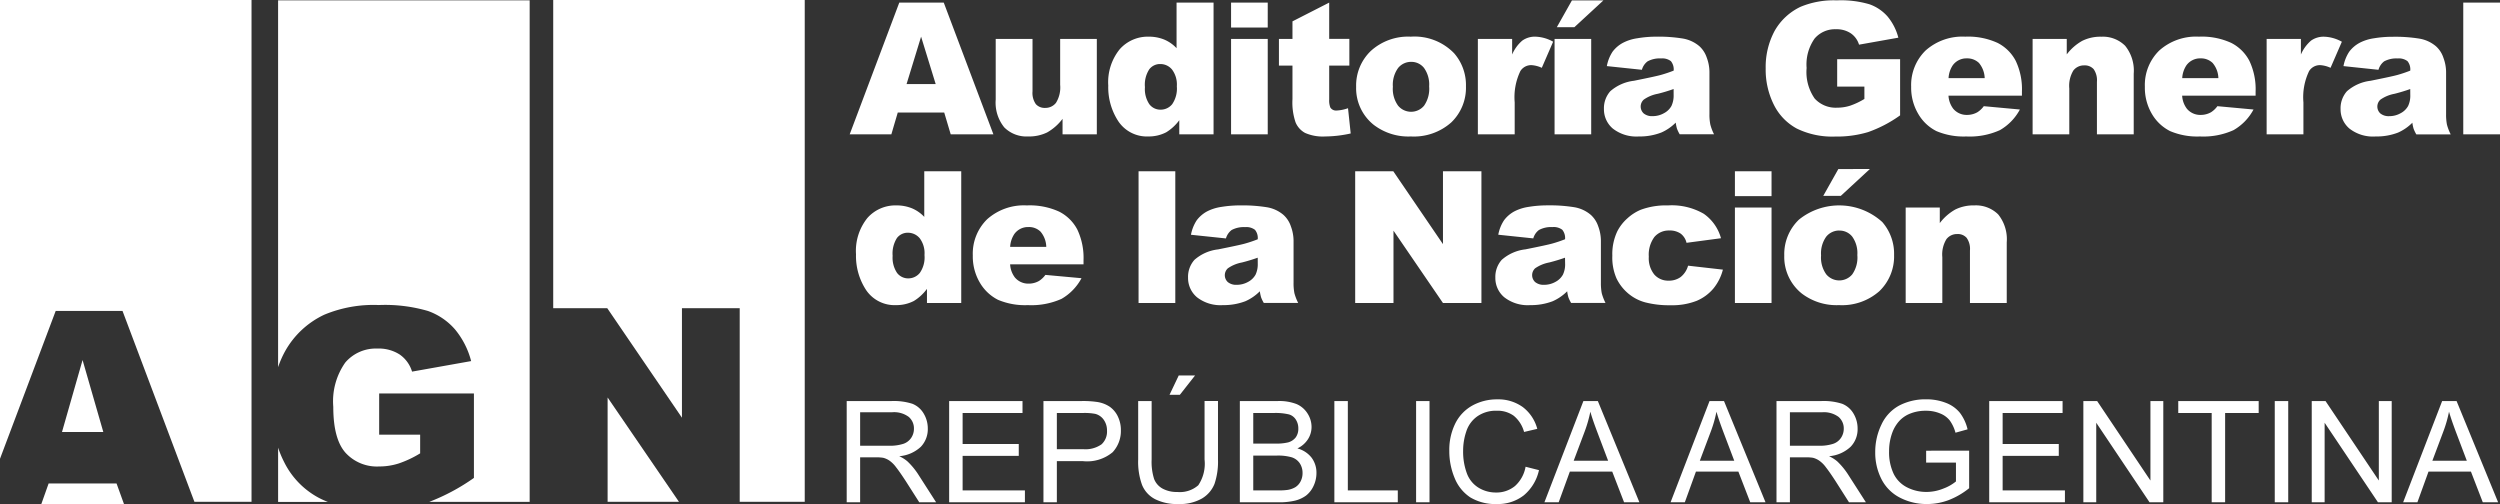
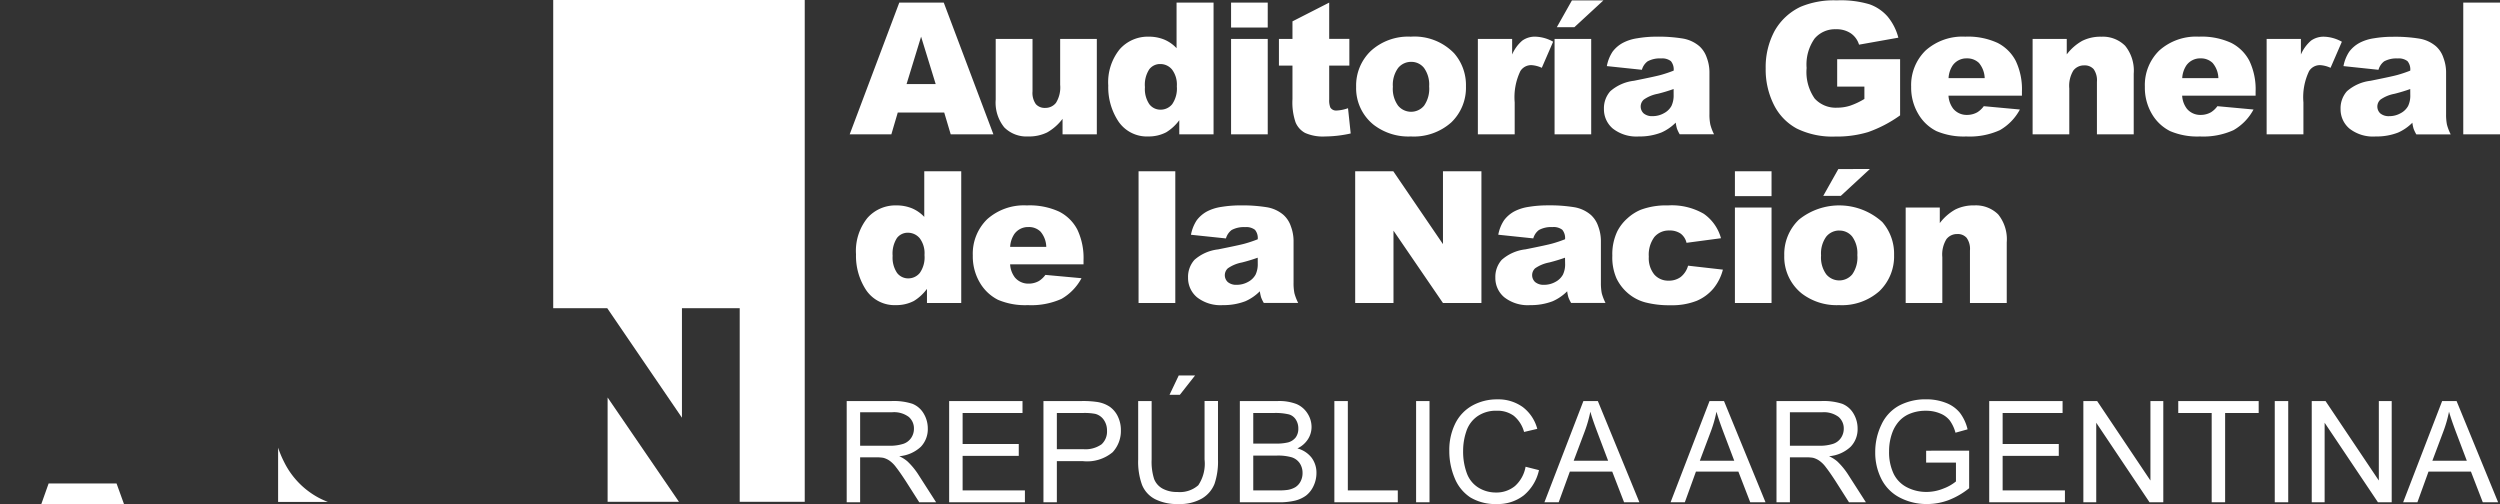
<svg xmlns="http://www.w3.org/2000/svg" width="248" height="50" viewBox="0 0 248 50">
  <rect x="0" y="0" width="248" height="50" fill="#333333" stroke="none" />
-   <path d="M0,7.143H4.1L2.042,0Z" transform="translate(6.149 35.714)" fill="white" />
+   <path d="M0,7.143H4.1Z" transform="translate(6.149 35.714)" fill="white" />
  <path d="M.725,0,0,2.041H8.2L7.463,0Z" transform="translate(4.099 47.959)" fill="white" />
  <path d="M4.017,4.964A8.073,8.073,0,0,1,.595,1.419,10.132,10.132,0,0,1,0,0V5.38H4.933a8.419,8.419,0,0,1-.916-.416" transform="translate(27.588 44.409)" fill="white" />
  <path d="M0,10.349H7.078L0,0Z" transform="translate(60.275 39.431)" fill="white" />
-   <path d="M0,0V45.51L5.524,30.847h6.631l7.132,18.934h5.665V0Z" fill="white" />
-   <path d="M0,0V36.389a9.641,9.641,0,0,1,.706-1.6A8.662,8.662,0,0,1,4.6,31.177a12.69,12.69,0,0,1,5.385-.951,15.181,15.181,0,0,1,4.881.589,6.351,6.351,0,0,1,2.684,1.828,8.085,8.085,0,0,1,1.6,3.143L13.289,36.83a3.178,3.178,0,0,0-1.233-1.7,3.832,3.832,0,0,0-2.2-.587,3.986,3.986,0,0,0-3.19,1.385,6.664,6.664,0,0,0-1.192,4.389q0,3.193,1.208,4.555a4.213,4.213,0,0,0,3.347,1.367,6.317,6.317,0,0,0,1.944-.3,10.545,10.545,0,0,0,2.119-1V43.086H10.026V39h9.4v8.375a20.251,20.251,0,0,1-4.439,2.379h9.969V0Z" transform="translate(27.587 0.034)" fill="white" />
  <path d="M0,0V30.572H5.36l7.41,10.865V30.572H18.5V49.781h6.451V0Z" transform="translate(54.879)" fill="white" />
  <path d="M81.439,30.243a9.477,9.477,0,0,1-2.511-.283,4.371,4.371,0,0,1-1.727-.909,4.491,4.491,0,0,1-1.135-1.474,5.169,5.169,0,0,1-.413-2.246,5.281,5.281,0,0,1,.5-2.435,4.381,4.381,0,0,1,1-1.278,4.6,4.6,0,0,1,1.306-.841,7.217,7.217,0,0,1,2.723-.437,6.318,6.318,0,0,1,3.541.83,4.368,4.368,0,0,1,1.709,2.425l-3.42.455a1.575,1.575,0,0,0-.583-.914,1.89,1.89,0,0,0-1.142-.307,1.859,1.859,0,0,0-1.461.643,2.955,2.955,0,0,0-.555,1.956,2.565,2.565,0,0,0,.553,1.777,1.833,1.833,0,0,0,1.413.6,1.956,1.956,0,0,0,1.2-.366,2.174,2.174,0,0,0,.73-1.121l3.454.392a4.839,4.839,0,0,1-.937,1.869,4.4,4.4,0,0,1-1.665,1.226A6.66,6.66,0,0,1,81.439,30.243Zm16.7-.012a5.681,5.681,0,0,1-3.7-1.157,4.66,4.66,0,0,1-1.73-3.761,4.736,4.736,0,0,1,1.463-3.569,6.361,6.361,0,0,1,8.26.244,4.787,4.787,0,0,1,1.171,3.272,4.78,4.78,0,0,1-1.451,3.579A5.584,5.584,0,0,1,98.144,30.231Zm.046-7.4a1.653,1.653,0,0,0-1.312.608A2.845,2.845,0,0,0,96.36,25.3a2.846,2.846,0,0,0,.513,1.874,1.679,1.679,0,0,0,2.579.007,2.906,2.906,0,0,0,.506-1.915,2.806,2.806,0,0,0-.508-1.832A1.6,1.6,0,0,0,98.19,22.836Zm-30.681,7.4a3.775,3.775,0,0,1-2.577-.785,2.484,2.484,0,0,1-.878-1.931,2.541,2.541,0,0,1,.631-1.774A4.277,4.277,0,0,1,67.027,24.7c1.425-.285,2.268-.467,2.654-.573a12.756,12.756,0,0,0,1.283-.432,1.3,1.3,0,0,0-.274-.937,1.4,1.4,0,0,0-.976-.268,2.539,2.539,0,0,0-1.337.287,1.552,1.552,0,0,0-.565.834l-3.473-.364a3.853,3.853,0,0,1,.568-1.428,3.11,3.11,0,0,1,1.066-.907,4.516,4.516,0,0,1,1.374-.427,11.468,11.468,0,0,1,1.894-.15,15.1,15.1,0,0,1,2.627.182,3.391,3.391,0,0,1,1.65.761,2.656,2.656,0,0,1,.736,1.138,4.142,4.142,0,0,1,.265,1.4V28a5.405,5.405,0,0,0,.084,1.047,5.067,5.067,0,0,0,.373.968H71.565a3.434,3.434,0,0,1-.269-.557,3.813,3.813,0,0,1-.122-.6,4.765,4.765,0,0,1-1.422.981A5.993,5.993,0,0,1,67.509,30.231Zm3.455-4.705c-.508.18-1.033.34-1.562.473a3.65,3.65,0,0,0-1.4.578A.93.93,0,0,0,68,27.946a1.3,1.3,0,0,0,.881.27,2.267,2.267,0,0,0,1.13-.291,1.8,1.8,0,0,0,.741-.718,2.353,2.353,0,0,0,.217-1.1ZM37.022,30.231a3.77,3.77,0,0,1-2.578-.785,2.492,2.492,0,0,1-.879-1.931,2.531,2.531,0,0,1,.634-1.774,4.262,4.262,0,0,1,2.34-1.037c1.421-.284,2.265-.466,2.655-.573a12.97,12.97,0,0,0,1.283-.432,1.28,1.28,0,0,0-.274-.937,1.409,1.409,0,0,0-.975-.268,2.545,2.545,0,0,0-1.34.287,1.592,1.592,0,0,0-.565.834l-3.47-.364a3.93,3.93,0,0,1,.567-1.428,3.141,3.141,0,0,1,1.066-.907,4.52,4.52,0,0,1,1.377-.427,11.4,11.4,0,0,1,1.891-.15,15.084,15.084,0,0,1,2.625.182,3.376,3.376,0,0,1,1.652.761,2.663,2.663,0,0,1,.735,1.138,4.142,4.142,0,0,1,.265,1.4V28a5.13,5.13,0,0,0,.085,1.047,5,5,0,0,0,.374.968H41.079a3.434,3.434,0,0,1-.269-.557,4.307,4.307,0,0,1-.125-.6,4.742,4.742,0,0,1-1.42.981A6,6,0,0,1,37.022,30.231Zm3.454-4.705c-.505.18-1.03.339-1.559.473a3.609,3.609,0,0,0-1.4.578.927.927,0,0,0-.007,1.369,1.29,1.29,0,0,0,.882.27,2.267,2.267,0,0,0,1.13-.291,1.815,1.815,0,0,0,.741-.718,2.417,2.417,0,0,0,.216-1.1Zm-22.8,4.705a6.893,6.893,0,0,1-2.965-.527,4.376,4.376,0,0,1-1.791-1.687,5.111,5.111,0,0,1-.708-2.715,4.773,4.773,0,0,1,1.421-3.588,5.471,5.471,0,0,1,3.938-1.373,6.994,6.994,0,0,1,3.21.617,4.149,4.149,0,0,1,1.8,1.778,6.56,6.56,0,0,1,.615,3.04v.411H15.915a2.347,2.347,0,0,0,.472,1.3,1.73,1.73,0,0,0,1.374.612,2.045,2.045,0,0,0,1.018-.266,2.337,2.337,0,0,0,.634-.6l3.582.328a5.159,5.159,0,0,1-1.98,2.048A7.307,7.307,0,0,1,17.681,30.231Zm.046-7.745a1.665,1.665,0,0,0-1.386.687,2.533,2.533,0,0,0-.419,1.276H19.5a2.422,2.422,0,0,0-.568-1.506A1.63,1.63,0,0,0,17.726,22.486ZM4.61,30.231a3.406,3.406,0,0,1-2.965-1.469A6.153,6.153,0,0,1,.626,25.187a5.2,5.2,0,0,1,1.13-3.6,3.705,3.705,0,0,1,2.867-1.248,4.061,4.061,0,0,1,1.543.284,3.559,3.559,0,0,1,1.231.855V16.951h3.668V30.02h-3.4v-1.4a4.6,4.6,0,0,1-1.3,1.2A3.776,3.776,0,0,1,4.61,30.231ZM5.754,23.05a1.333,1.333,0,0,0-1.067.525,2.844,2.844,0,0,0-.428,1.765,2.7,2.7,0,0,0,.442,1.7,1.378,1.378,0,0,0,1.094.538,1.47,1.47,0,0,0,1.162-.543A2.693,2.693,0,0,0,7.42,25.26,2.473,2.473,0,0,0,6.948,23.6,1.519,1.519,0,0,0,5.754,23.05Zm102.633,6.971h-3.634V20.552h3.384v1.54a5.037,5.037,0,0,1,1.538-1.346,4.071,4.071,0,0,1,1.894-.407,3.138,3.138,0,0,1,2.362.894A3.917,3.917,0,0,1,114.779,24v6.018h-3.65V24.814a1.879,1.879,0,0,0-.33-1.259,1.157,1.157,0,0,0-.927-.374,1.321,1.321,0,0,0-1.071.5,2.9,2.9,0,0,0-.413,1.792V30.02Zm-54.443,0h-3.8V16.951h3.781l4.928,7.23v-7.23h3.815V30.019H58.85l-4.906-7.175V30.02Zm37.5,0H87.813V20.552h3.634v9.466Zm-59.146,0H28.655V16.951H32.3V30.017Zm59.146-10.6H87.813v-2.47h3.634v2.469Zm6.868-.025H96.575l1.5-2.665H101.2l-2.885,2.665Zm-.558-5.887a8.014,8.014,0,0,1-3.8-.792,5.412,5.412,0,0,1-2.277-2.363,7.77,7.77,0,0,1-.811-3.6,7.565,7.565,0,0,1,.884-3.722A5.8,5.8,0,0,1,94.343.63,8.526,8.526,0,0,1,97.925,0a9.921,9.921,0,0,1,3.247.391,4.287,4.287,0,0,1,1.789,1.214A5.412,5.412,0,0,1,104.026,3.7l-3.9.694a2.1,2.1,0,0,0-.823-1.13,2.53,2.53,0,0,0-1.465-.4,2.653,2.653,0,0,0-2.119.923,4.455,4.455,0,0,0-.793,2.92,4.59,4.59,0,0,0,.8,3.031,2.822,2.822,0,0,0,2.229.907,4.214,4.214,0,0,0,1.294-.2,7.147,7.147,0,0,0,1.409-.667V8.553h-2.7V5.836H104.2v5.571a12.611,12.611,0,0,1-3.177,1.66A10.742,10.742,0,0,1,97.757,13.508Zm53.6-.007a3.784,3.784,0,0,1-2.58-.785,2.49,2.49,0,0,1-.879-1.935,2.538,2.538,0,0,1,.634-1.771,4.318,4.318,0,0,1,2.34-1.035c1.51-.305,2.28-.472,2.655-.575a12.21,12.21,0,0,0,1.283-.432,1.281,1.281,0,0,0-.273-.937,1.41,1.41,0,0,0-.976-.271,2.55,2.55,0,0,0-1.34.289,1.579,1.579,0,0,0-.562.837l-3.473-.366a3.873,3.873,0,0,1,.57-1.428,3.136,3.136,0,0,1,1.065-.9,4.429,4.429,0,0,1,1.376-.43,11.269,11.269,0,0,1,1.894-.152,14.944,14.944,0,0,1,2.625.184,3.393,3.393,0,0,1,1.65.763,2.632,2.632,0,0,1,.733,1.135,4.128,4.128,0,0,1,.266,1.406v4.18a5.149,5.149,0,0,0,.085,1.046,4.905,4.905,0,0,0,.373.969h-3.411a3.513,3.513,0,0,1-.269-.557,3.677,3.677,0,0,1-.123-.6,4.685,4.685,0,0,1-1.424.98A5.879,5.879,0,0,1,151.362,13.5Zm3.452-4.707c-.49.176-1.014.335-1.558.472a3.553,3.553,0,0,0-1.4.58.927.927,0,0,0-.007,1.369,1.3,1.3,0,0,0,.882.27,2.259,2.259,0,0,0,1.13-.293,1.794,1.794,0,0,0,.741-.715,2.382,2.382,0,0,0,.216-1.1ZM133.948,13.5a6.874,6.874,0,0,1-2.965-.532,4.361,4.361,0,0,1-1.794-1.685,5.108,5.108,0,0,1-.708-2.714,4.78,4.78,0,0,1,1.424-3.591A5.464,5.464,0,0,1,133.841,3.6a6.991,6.991,0,0,1,3.213.621A4.146,4.146,0,0,1,138.849,6a6.535,6.535,0,0,1,.617,3.04v.41h-7.286a2.344,2.344,0,0,0,.47,1.3,1.716,1.716,0,0,0,1.374.612,2.05,2.05,0,0,0,1.021-.266,2.31,2.31,0,0,0,.631-.6l3.583.33a5.142,5.142,0,0,1-1.983,2.047A7.259,7.259,0,0,1,133.948,13.5Zm.045-7.747a1.672,1.672,0,0,0-1.388.687,2.542,2.542,0,0,0-.419,1.275h3.587a2.423,2.423,0,0,0-.57-1.506A1.66,1.66,0,0,0,133.993,5.754ZM110.767,13.5a6.885,6.885,0,0,1-2.965-.532,4.336,4.336,0,0,1-1.789-1.685,5.085,5.085,0,0,1-.715-2.714,4.78,4.78,0,0,1,1.426-3.591A5.464,5.464,0,0,1,110.66,3.6a7,7,0,0,1,3.215.621A4.146,4.146,0,0,1,115.67,6a6.538,6.538,0,0,1,.616,3.04v.41H109a2.343,2.343,0,0,0,.472,1.3,1.726,1.726,0,0,0,1.376.612,2.051,2.051,0,0,0,1.019-.266,2.306,2.306,0,0,0,.634-.6l3.582.33a5.158,5.158,0,0,1-1.984,2.047A7.244,7.244,0,0,1,110.767,13.5Zm.045-7.747a1.672,1.672,0,0,0-1.388.687,2.524,2.524,0,0,0-.417,1.275h3.585a2.477,2.477,0,0,0-.568-1.506A1.669,1.669,0,0,0,110.812,5.754ZM78.281,13.5a3.793,3.793,0,0,1-2.582-.785,2.5,2.5,0,0,1-.878-1.935,2.538,2.538,0,0,1,.634-1.771A4.317,4.317,0,0,1,77.8,7.975c1.484-.3,2.277-.471,2.653-.575a12.446,12.446,0,0,0,1.285-.432,1.3,1.3,0,0,0-.274-.937,1.41,1.41,0,0,0-.976-.271,2.522,2.522,0,0,0-1.337.289,1.558,1.558,0,0,0-.565.837L75.109,6.52a3.89,3.89,0,0,1,.568-1.428,3.116,3.116,0,0,1,1.066-.9,4.431,4.431,0,0,1,1.373-.43A11.285,11.285,0,0,1,80.01,3.6a14.944,14.944,0,0,1,2.625.184,3.4,3.4,0,0,1,1.654.763,2.669,2.669,0,0,1,.732,1.135,4.106,4.106,0,0,1,.266,1.406v4.18a4.94,4.94,0,0,0,.087,1.046,4.681,4.681,0,0,0,.369.969H82.335a3.578,3.578,0,0,1-.269-.557,3.905,3.905,0,0,1-.123-.6,4.683,4.683,0,0,1-1.421.98A5.9,5.9,0,0,1,78.281,13.5Zm3.452-4.707c-.493.177-1.019.336-1.562.472a3.529,3.529,0,0,0-1.4.58.927.927,0,0,0-.007,1.369,1.29,1.29,0,0,0,.882.27,2.259,2.259,0,0,0,1.13-.293,1.8,1.8,0,0,0,.741-.715,2.433,2.433,0,0,0,.217-1.1ZM55.671,13.5a5.65,5.65,0,0,1-3.7-1.162,4.647,4.647,0,0,1-1.732-3.757,4.741,4.741,0,0,1,1.463-3.57A5.492,5.492,0,0,1,55.662,3.6a5.46,5.46,0,0,1,4.3,1.651,4.794,4.794,0,0,1,1.171,3.272,4.769,4.769,0,0,1-1.452,3.579A5.574,5.574,0,0,1,55.671,13.5Zm.046-7.4A1.655,1.655,0,0,0,54.4,6.71a2.843,2.843,0,0,0-.517,1.86,2.834,2.834,0,0,0,.515,1.872,1.675,1.675,0,0,0,2.577.009,2.927,2.927,0,0,0,.506-1.917,2.812,2.812,0,0,0-.51-1.833A1.589,1.589,0,0,0,55.717,6.1Zm-8.537,7.4a4.374,4.374,0,0,1-2-.348A2.111,2.111,0,0,1,44.23,12.1a6.121,6.121,0,0,1-.307-2.3V6.469H42.58V3.822h1.343V2.081L47.566.221v3.6h2V6.469h-2V9.828a1.914,1.914,0,0,0,.114.8.671.671,0,0,0,.624.3,3.952,3.952,0,0,0,1.129-.231l.266,2.506A11.947,11.947,0,0,1,47.181,13.5Zm-17.544,0a3.411,3.411,0,0,1-2.965-1.472,6.135,6.135,0,0,1-1.021-3.575,5.192,5.192,0,0,1,1.132-3.6A3.714,3.714,0,0,1,29.653,3.6a4.025,4.025,0,0,1,1.543.286,3.556,3.556,0,0,1,1.229.858V.221h3.67V13.288h-3.4v-1.4a4.558,4.558,0,0,1-1.3,1.2A3.755,3.755,0,0,1,29.637,13.5Zm1.144-7.184a1.331,1.331,0,0,0-1.064.526,2.792,2.792,0,0,0-.428,1.767,2.677,2.677,0,0,0,.439,1.695,1.37,1.37,0,0,0,1.1.538,1.468,1.468,0,0,0,1.162-.541,2.735,2.735,0,0,0,.463-1.774,2.49,2.49,0,0,0-.473-1.662A1.494,1.494,0,0,0,30.781,6.317ZM17.688,13.5a3.111,3.111,0,0,1-2.354-.9,3.9,3.9,0,0,1-.85-2.758V3.822h3.652V9.028a1.923,1.923,0,0,0,.329,1.264,1.172,1.172,0,0,0,.93.375,1.328,1.328,0,0,0,1.066-.5,2.89,2.89,0,0,0,.417-1.792V3.822h3.637v9.465h-3.4V11.752A4.982,4.982,0,0,1,19.588,13.1,4.106,4.106,0,0,1,17.688,13.5Zm103.294-.212h-3.637V3.822h3.387V5.359a4.983,4.983,0,0,1,1.538-1.345,4.053,4.053,0,0,1,1.894-.409,3.125,3.125,0,0,1,2.361.9,3.91,3.91,0,0,1,.85,2.766v6.016h-3.65V8.079a1.914,1.914,0,0,0-.326-1.257,1.184,1.184,0,0,0-.934-.373,1.328,1.328,0,0,0-1.071.5,2.915,2.915,0,0,0-.41,1.792v4.546Zm-116.848,0H0L4.919.221H9.331l4.924,13.066H10.02l-.643-2.158H4.767l-.634,2.158ZM7.082,3.6,5.642,8.3H8.529ZM163.71,13.288h-3.644V.221h3.644V13.287Zm-19.5,0h-3.65V3.822h3.4V5.371a3.777,3.777,0,0,1,1.014-1.385,2.154,2.154,0,0,1,1.292-.382,3.84,3.84,0,0,1,1.757.5L146.9,6.691a2.859,2.859,0,0,0-1.019-.266,1.262,1.262,0,0,0-1.107.587,5.983,5.983,0,0,0-.565,3.1v3.172Zm-70.656,0H69.923V3.822h3.634v9.464Zm-7.591,0H62.314V3.822h3.4V5.371a3.738,3.738,0,0,1,1.014-1.385A2.139,2.139,0,0,1,68.019,3.6a3.831,3.831,0,0,1,1.762.5L68.656,6.691a2.868,2.868,0,0,0-1.019-.266,1.26,1.26,0,0,0-1.105.587,5.983,5.983,0,0,0-.565,3.1v3.172Zm-24.5,0H37.832V3.822h3.637v9.464Zm0-10.595H37.832V.221h3.637V2.692Zm30.418-.03H70.146L71.647,0h3.125L71.887,2.663Z" transform="translate(84.29 0.037)" fill="white" />
  <path d="M107.179,12.755a5.714,5.714,0,0,1-2.7-.634,4.188,4.188,0,0,1-1.828-1.831,5.763,5.763,0,0,1-.62-2.681,6.2,6.2,0,0,1,.616-2.735,4.1,4.1,0,0,1,1.768-1.892,5.6,5.6,0,0,1,2.657-.615,5.274,5.274,0,0,1,1.974.353,3.285,3.285,0,0,1,1.382.982,4.4,4.4,0,0,1,.764,1.643l-1.2.334a3.744,3.744,0,0,0-.565-1.21,2.28,2.28,0,0,0-.961-.7,3.509,3.509,0,0,0-1.386-.266,4.057,4.057,0,0,0-1.579.279,2.942,2.942,0,0,0-1.078.728,3.576,3.576,0,0,0-.634.994,5.28,5.28,0,0,0-.384,2.021,4.96,4.96,0,0,0,.462,2.249,2.972,2.972,0,0,0,1.352,1.342,4.187,4.187,0,0,0,1.88.439,4.435,4.435,0,0,0,1.693-.335,4.335,4.335,0,0,0,1.247-.707V8.644h-2.958V7.465l4.266-.006v3.727a7.612,7.612,0,0,1-2.03,1.178A6.076,6.076,0,0,1,107.179,12.755Zm-42.671,0a4.828,4.828,0,0,1-2.646-.659,4.149,4.149,0,0,1-1.552-1.917,6.893,6.893,0,0,1-.531-2.693,5.906,5.906,0,0,1,.6-2.736A4.133,4.133,0,0,1,62.09,2.972a5.025,5.025,0,0,1,2.441-.6,4.153,4.153,0,0,1,2.541.767,4,4,0,0,1,1.434,2.158l-1.31.309a3.133,3.133,0,0,0-1.016-1.6A2.718,2.718,0,0,0,64.5,3.5a3.225,3.225,0,0,0-1.939.554,2.922,2.922,0,0,0-1.094,1.492,5.935,5.935,0,0,0-.317,1.928,6.189,6.189,0,0,0,.372,2.238,2.8,2.8,0,0,0,1.164,1.427,3.275,3.275,0,0,0,1.712.473,2.888,2.888,0,0,0,1.894-.642,3.346,3.346,0,0,0,1.053-1.914l1.33.337a4.5,4.5,0,0,1-1.506,2.5A4.173,4.173,0,0,1,64.508,12.755Zm-31.606,0a4.845,4.845,0,0,1-2.315-.486A2.766,2.766,0,0,1,29.3,10.861a6.72,6.72,0,0,1-.385-2.517V2.538H30.25v5.8a5.681,5.681,0,0,0,.244,1.929,1.852,1.852,0,0,0,.836.955,2.922,2.922,0,0,0,1.454.337,2.771,2.771,0,0,0,2.093-.667A3.826,3.826,0,0,0,35.5,8.337v-5.8h1.333V8.344a6.873,6.873,0,0,1-.344,2.406A2.954,2.954,0,0,1,35.252,12.2,4.406,4.406,0,0,1,32.9,12.755Zm113.706-.172h-1.276V2.538H146.7l5.288,7.886V2.538h1.276V12.581H151.9l-5.289-7.89v7.89Zm-22.653,0h-1.278V2.538h1.367l5.287,7.886V2.538h1.276V12.581h-1.365l-5.287-7.89v7.89Zm-30.388,0H92.236V2.538H96.7a5.983,5.983,0,0,1,2.044.27,2.264,2.264,0,0,1,1.121.956,2.879,2.879,0,0,1,.417,1.514,2.494,2.494,0,0,1-.695,1.8,3.526,3.526,0,0,1-2.139.932,3.531,3.531,0,0,1,.8.5,7.035,7.035,0,0,1,1.105,1.34l1.751,2.729-1.677,0-1.33-2.09c-.388-.6-.712-1.063-.962-1.382a2.84,2.84,0,0,0-.677-.669,1.96,1.96,0,0,0-.606-.271,4.122,4.122,0,0,0-.743-.045H93.567v4.457Zm0-8.934V6.972h2.864a4.288,4.288,0,0,0,1.429-.191,1.509,1.509,0,0,0,.781-.6,1.621,1.621,0,0,0,.269-.9,1.5,1.5,0,0,0-.518-1.171,2.447,2.447,0,0,0-1.641-.457ZM1.333,12.583H0V2.538H4.461a6.025,6.025,0,0,1,2.049.27,2.274,2.274,0,0,1,1.119.956,2.879,2.879,0,0,1,.417,1.514,2.535,2.535,0,0,1-.693,1.8,3.541,3.541,0,0,1-2.142.932,3.466,3.466,0,0,1,.8.5,6.993,6.993,0,0,1,1.107,1.34L8.87,12.58l-1.672,0-1.333-2.09c-.4-.611-.712-1.063-.964-1.382a2.883,2.883,0,0,0-.674-.669,1.987,1.987,0,0,0-.607-.271,4.159,4.159,0,0,0-.745-.045H1.333v4.457Zm0-8.934V6.972H4.195a4.3,4.3,0,0,0,1.429-.191,1.514,1.514,0,0,0,.781-.6,1.607,1.607,0,0,0,.266-.9,1.5,1.5,0,0,0-.517-1.171A2.438,2.438,0,0,0,4.516,3.65Zm154.478,8.933H154.4l3.869-10.044H159.7l4.121,10.043H162.3l-1.174-3.04h-4.211l-1.1,3.04Zm3.139-8.989h0a12.228,12.228,0,0,1-.544,1.919L157.3,8.457h3.415l-1.053-2.779C159.332,4.8,159.1,4.117,158.95,3.594ZM83.144,12.583H81.728L85.594,2.538h1.435l4.119,10.043H89.631l-1.175-3.04H84.244l-1.1,3.04Zm3.138-8.989h0a12.422,12.422,0,0,1-.544,1.919L84.631,8.457h3.414L86.992,5.678C86.666,4.812,86.433,4.13,86.281,3.594ZM70.629,12.583H69.214L73.081,2.538h1.433l4.122,10.043h-1.52l-1.174-3.04H71.735l-1.105,3.04ZM73.77,3.594h0a12.743,12.743,0,0,1-.544,1.919L72.119,8.457h3.414l-1.05-2.779C74.136,4.76,73.91,4.1,73.77,3.594ZM143,12.582h-1.336V2.538H143V12.581Zm-6.26,0h-1.333V3.725h-3.316V2.538h7.978V3.725h-3.329v8.856Zm-15.892,0h-7.51V2.538h7.278V3.725H114.67V6.8h5.569V7.978H114.67V11.4h6.179v1.183Zm-63.033,0H56.485V2.538h1.331V12.581Zm-3.147,0H48.377V2.538h1.336V11.4h4.956v1.183Zm-11.831,0H39V2.538h3.778a4.775,4.775,0,0,1,1.848.3,2.4,2.4,0,0,1,1.094.943,2.468,2.468,0,0,1,.394,1.324,2.252,2.252,0,0,1-.351,1.212,2.513,2.513,0,0,1-1.055.921,2.646,2.646,0,0,1,1.4.907A2.471,2.471,0,0,1,46.6,9.671a2.985,2.985,0,0,1-.3,1.315,2.546,2.546,0,0,1-.738.934,3.148,3.148,0,0,1-1.1.5A6.855,6.855,0,0,1,42.837,12.582ZM40.331,7.948V11.4h2.507a5.4,5.4,0,0,0,.905-.048,2.159,2.159,0,0,0,.77-.273,1.472,1.472,0,0,0,.508-.56,1.764,1.764,0,0,0,.2-.846,1.708,1.708,0,0,0-.29-.98,1.515,1.515,0,0,0-.8-.578,4.947,4.947,0,0,0-1.471-.166Zm0-4.223V6.758h2.176a4.973,4.973,0,0,0,1.272-.115,1.438,1.438,0,0,0,.766-.5,1.455,1.455,0,0,0,.257-.876,1.612,1.612,0,0,0-.242-.88,1.21,1.21,0,0,0-.683-.521,5.678,5.678,0,0,0-1.534-.14ZM20.848,12.582h-1.33V2.538h3.8a9.532,9.532,0,0,1,1.529.093,3.065,3.065,0,0,1,1.247.473,2.49,2.49,0,0,1,.806.968,3.087,3.087,0,0,1,.3,1.369,3.1,3.1,0,0,1-.816,2.172A3.948,3.948,0,0,1,23.43,8.5H20.848v4.081Zm0-8.857V7.313h2.6a2.774,2.774,0,0,0,1.832-.48,1.708,1.708,0,0,0,.543-1.349,1.82,1.82,0,0,0-.319-1.08,1.479,1.479,0,0,0-.843-.593,5.691,5.691,0,0,0-1.239-.086Zm-3.172,8.857H10.163V2.538h7.278V3.725H11.5V6.8h5.569V7.978H11.5V11.4h6.18v1.183ZM33.051,1.92H32.025L32.939,0h1.62L33.051,1.919Z" transform="translate(83.992 37.245)" fill="white" />
</svg>